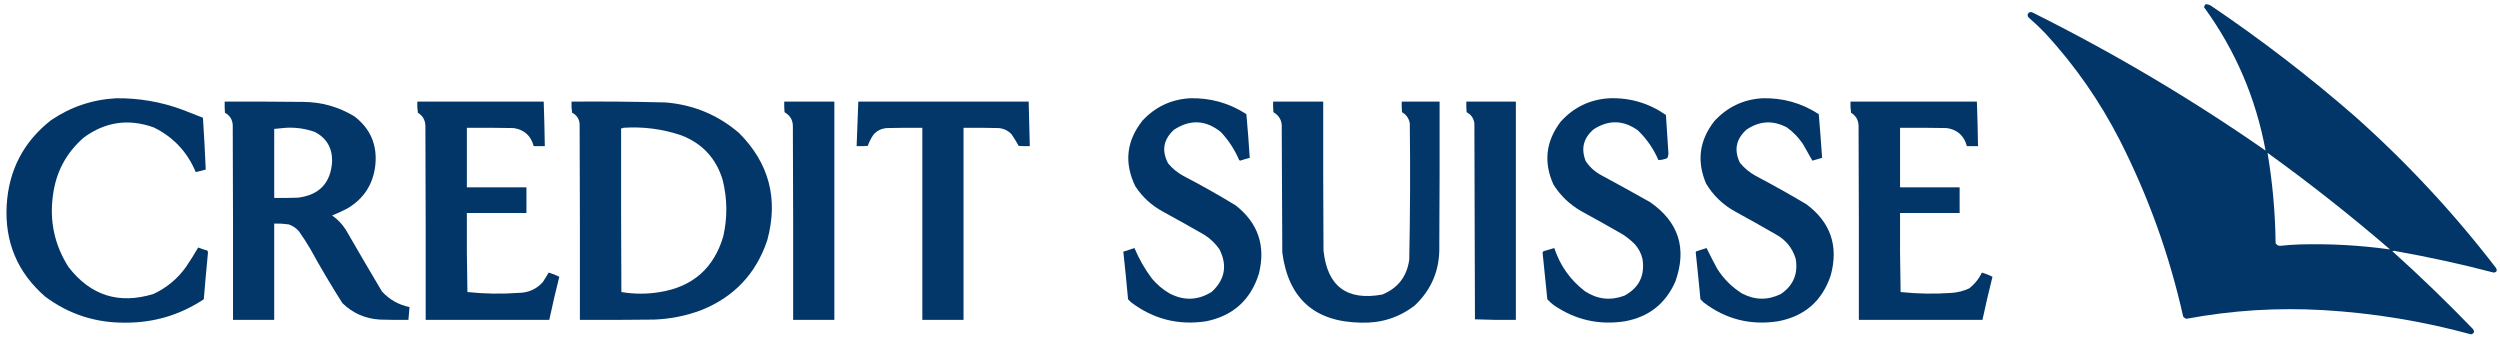
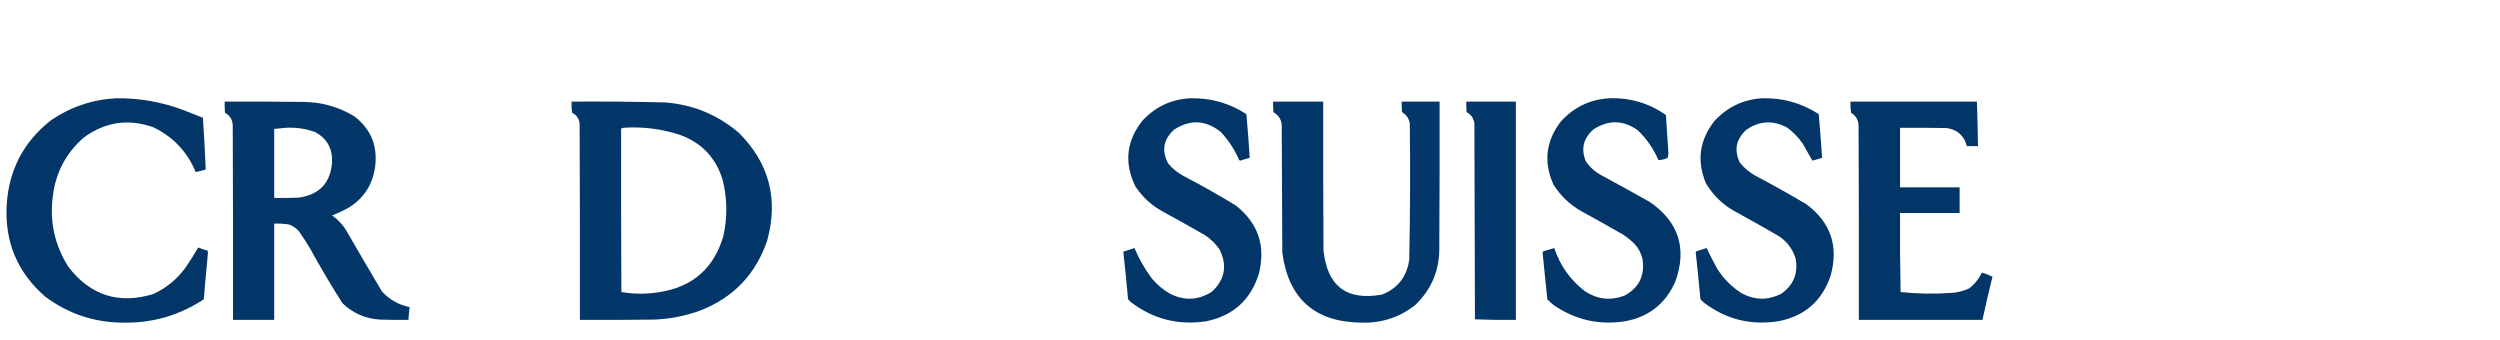
<svg xmlns="http://www.w3.org/2000/svg" version="1.1" width="4490px" height="611px" style="shape-rendering:geometricPrecision; text-rendering:geometricPrecision; image-rendering:optimizeQuality; fill-rule:evenodd; clip-rule:evenodd">
  <g>
-     <path style="opacity:0.992" fill="#003467" d="M 3961.5,7.5 C 3964.69,7.618 3967.69,8.451 3970.5,10C 4060.82,70.972 4147.16,137.305 4229.5,209C 4322.87,292.172 4407.37,383.006 4483,481.5C 4485.38,486.415 4483.88,489.082 4478.5,489.5C 4420.36,474.305 4361.69,461.472 4302.5,451C 4300.5,450.333 4298.5,450.333 4296.5,451C 4346.24,495.736 4394.41,542.236 4441,590.5C 4444.94,595.431 4443.94,598.765 4438,600.5C 4351.34,576.862 4263.17,562.362 4173.5,557C 4090.65,552.147 4008.48,557.314 3927,572.5C 3924.53,571.896 3922.53,570.562 3921,568.5C 3896.27,457.983 3858.27,352.316 3807,251.5C 3771.24,181.76 3726.91,118.093 3674,60.5C 3664.29,50.286 3654.12,40.619 3643.5,31.5C 3640.9,28.706 3640.9,25.873 3643.5,23C 3645.36,21.699 3647.36,21.365 3649.5,22C 3795.82,94.869 3935.65,177.702 4069,270.5C 4051.54,176.038 4014.7,90.205 3958.5,13C 3958.86,10.808 3959.86,8.974 3961.5,7.5 Z M 4072.5,274.5 C 4148.26,329.071 4221.59,386.904 4292.5,448C 4238.8,440.519 4184.8,437.519 4130.5,439C 4118.79,439.335 4107.13,440.169 4095.5,441.5C 4091.55,441.586 4088.72,439.92 4087,436.5C 4086.34,382.11 4081.51,328.11 4072.5,274.5 Z" />
-   </g>
+     </g>
  <g>
    <path style="opacity:0.985" fill="#003467" d="M 208.5,176.5 C 249.422,175.987 289.088,182.82 327.5,197C 339.909,201.745 352.242,206.579 364.5,211.5C 366.54,242.479 368.207,273.479 369.5,304.5C 363.502,306.333 357.502,307.833 351.5,309C 336.483,272.982 311.483,246.316 276.5,229C 231.218,212.612 189.218,218.612 150.5,247C 118.79,274.575 100.29,309.408 95,351.5C 88.771,397.7 98.105,440.367 123,479.5C 162.609,530.814 213.442,546.98 275.5,528C 299.182,516.995 318.682,500.828 334,479.5C 341.729,468.1 349.062,456.433 356,444.5C 361.347,446.727 366.847,448.56 372.5,450C 373.108,451.231 373.441,452.564 373.5,454C 370.82,481.816 368.32,509.649 366,537.5C 323.041,565.911 275.708,579.911 224,579.5C 171.172,579.779 123.672,564.279 81.5,533C 31.527,489.812 8.36,434.979 12,368.5C 15.755,305.479 42.255,254.645 91.5,216C 126.857,191.937 165.857,178.77 208.5,176.5 Z" />
  </g>
  <g>
    <path style="opacity:0.985" fill="#003467" d="M 2136.5,176.5 C 2173.53,175.423 2207.53,184.923 2238.5,205C 2240.89,231.088 2242.89,257.255 2244.5,283.5C 2238.79,284.957 2233.13,286.624 2227.5,288.5C 2226.83,288.167 2226.17,287.833 2225.5,287.5C 2217.45,268.64 2206.45,251.807 2192.5,237C 2165.51,215.37 2137.51,214.037 2108.5,233C 2089.38,250.554 2085.88,270.72 2098,293.5C 2105.71,302.773 2114.88,310.273 2125.5,316C 2157.48,332.654 2188.81,350.32 2219.5,369C 2259.61,400.668 2273.45,441.502 2261,491.5C 2246.3,538.534 2214.8,567.034 2166.5,577C 2116.57,584.602 2071.57,573.269 2031.5,543C 2029.67,541.167 2027.83,539.333 2026,537.5C 2023.4,508.923 2020.57,480.423 2017.5,452C 2024.13,449.734 2030.8,447.568 2037.5,445.5C 2045.74,465.211 2056.24,483.544 2069,500.5C 2078.04,511.213 2088.54,520.047 2100.5,527C 2126.52,540.565 2151.85,539.565 2176.5,524C 2200.19,501.898 2204.69,476.398 2190,447.5C 2182.79,437.29 2173.96,428.79 2163.5,422C 2138.66,407.747 2113.66,393.747 2088.5,380C 2068.19,369.027 2051.69,353.86 2039,334.5C 2018.62,292.428 2022.95,253.095 2052,216.5C 2074.88,191.976 2103.05,178.643 2136.5,176.5 Z" />
  </g>
  <g>
    <path style="opacity:0.985" fill="#003467" d="M 2889.5,176.5 C 2927.15,175.116 2961.32,185.116 2992,206.5C 2993.57,229.496 2995.07,252.496 2996.5,275.5C 2996.44,278.613 2995.77,281.446 2994.5,284C 2989.2,286.164 2983.87,287.331 2978.5,287.5C 2969.74,267.141 2957.41,249.307 2941.5,234C 2915.62,215.58 2889.29,214.913 2862.5,232C 2843.83,247.701 2838.99,266.868 2848,289.5C 2855.36,300.423 2864.86,308.923 2876.5,315C 2905.66,330.746 2934.66,346.746 2963.5,363C 3014.97,398.646 3030.13,446.146 3009,505.5C 2991.52,545.303 2961.36,569.136 2918.5,577C 2871.87,584.278 2829.21,574.611 2790.5,548C 2786.37,544.869 2782.53,541.369 2779,537.5C 2776.17,509.663 2773.33,481.83 2770.5,454C 2770.75,452.674 2771.42,451.674 2772.5,451C 2778.81,449.007 2785.14,447.174 2791.5,445.5C 2801.95,477.085 2820.28,502.918 2846.5,523C 2868.84,537.699 2892.51,540.365 2917.5,531C 2943.64,516.885 2954.47,495.052 2950,465.5C 2947.69,455.221 2943.03,446.221 2936,438.5C 2929.41,431.909 2922.25,426.076 2914.5,421C 2889.66,406.747 2864.66,392.747 2839.5,379C 2819.1,367.262 2802.6,351.429 2790,331.5C 2771.95,291.301 2776.28,253.635 2803,218.5C 2826.19,192.819 2855.03,178.819 2889.5,176.5 Z" />
  </g>
  <g>
    <path style="opacity:0.985" fill="#003467" d="M 3164.5,176.5 C 3201.5,175.415 3235.5,184.915 3266.5,205C 3268.73,231.11 3270.73,257.277 3272.5,283.5C 3266.66,285.058 3260.82,286.725 3255,288.5C 3249.35,278.528 3243.68,268.528 3238,258.5C 3230.17,246.972 3220.67,237.139 3209.5,229C 3184.31,215.555 3159.97,216.888 3136.5,233C 3117.77,250.006 3113.93,269.839 3125,292.5C 3132.99,302.161 3142.49,309.995 3153.5,316C 3184.32,332.24 3214.65,349.24 3244.5,367C 3287.85,399.385 3302.35,441.885 3288,494.5C 3272.68,540.487 3241.18,567.987 3193.5,577C 3143.82,584.674 3099.16,573.34 3059.5,543C 3057.67,541.167 3055.83,539.333 3054,537.5C 3051.35,509.303 3048.51,481.136 3045.5,453C 3045.91,452.055 3046.57,451.388 3047.5,451C 3053.36,449.244 3059.19,447.411 3065,445.5C 3071.03,457.9 3077.37,470.233 3084,482.5C 3095.5,500.667 3110.33,515.5 3128.5,527C 3151.7,539.195 3175.04,539.528 3198.5,528C 3220.94,512.615 3229.77,491.449 3225,464.5C 3219.07,445.234 3207.24,430.734 3189.5,421C 3165.33,407.08 3141,393.413 3116.5,380C 3094.43,367.933 3076.93,351.1 3064,329.5C 3047.04,289.248 3052.04,251.915 3079,217.5C 3102.04,192.395 3130.54,178.728 3164.5,176.5 Z" />
  </g>
  <g>
    <path style="opacity:0.988" fill="#003467" d="M 403.5,182.5 C 450.501,182.333 497.501,182.5 544.5,183C 577.634,183.281 608.301,191.947 636.5,209C 665.52,231.236 678.02,260.736 674,297.5C 669.937,331.197 653.437,356.697 624.5,374C 615.376,378.897 606.043,383.23 596.5,387C 606.377,393.877 614.544,402.377 621,412.5C 642.414,449.664 664.081,486.664 686,523.5C 699.448,538.143 715.948,547.476 735.5,551.5C 734.751,559.159 734.084,566.826 733.5,574.5C 716.497,574.667 699.497,574.5 682.5,574C 656.235,572.478 633.735,562.645 615,544.5C 594.659,512.493 575.326,479.826 557,446.5C 550.727,435.898 544.061,425.564 537,415.5C 531.923,409.712 525.756,405.545 518.5,403C 509.875,401.799 501.208,401.299 492.5,401.5C 492.5,459.167 492.5,516.833 492.5,574.5C 467.833,574.5 443.167,574.5 418.5,574.5C 418.667,457.833 418.5,341.166 418,224.5C 417.322,214.514 412.655,207.181 404,202.5C 403.5,195.842 403.334,189.175 403.5,182.5 Z M 513.5,229.5 C 531.361,228.518 548.694,231.018 565.5,237C 586.43,247.998 596.763,265.498 596.5,289.5C 594.294,328.206 573.961,350.04 535.5,355C 521.171,355.5 506.837,355.667 492.5,355.5C 492.5,314.167 492.5,272.833 492.5,231.5C 499.656,230.986 506.656,230.319 513.5,229.5 Z" />
  </g>
  <g>
-     <path style="opacity:0.986" fill="#003467" d="M 749.5,182.5 C 825.167,182.5 900.833,182.5 976.5,182.5C 977.406,209.152 978.073,235.819 978.5,262.5C 971.833,262.5 965.167,262.5 958.5,262.5C 953.599,243.764 941.599,232.931 922.5,230C 894.502,229.5 866.502,229.333 838.5,229.5C 838.5,265.167 838.5,300.833 838.5,336.5C 874.167,336.5 909.833,336.5 945.5,336.5C 945.5,351.833 945.5,367.167 945.5,382.5C 909.833,382.5 874.167,382.5 838.5,382.5C 838.167,429.838 838.5,477.171 839.5,524.5C 870.097,527.729 900.763,528.229 931.5,526C 948.977,525.839 963.477,519.339 975,506.5C 978.5,500.833 982,495.167 985.5,489.5C 992.065,491.519 998.399,494.019 1004.5,497C 998.057,522.71 992.057,548.543 986.5,574.5C 912.5,574.5 838.5,574.5 764.5,574.5C 764.667,458.5 764.5,342.5 764,226.5C 763.883,215.923 759.383,207.923 750.5,202.5C 749.503,195.866 749.17,189.2 749.5,182.5 Z" />
-   </g>
+     </g>
  <g>
    <path style="opacity:0.988" fill="#003467" d="M 1026.5,182.5 C 1082.85,182.051 1139.19,182.551 1195.5,184C 1245.65,188.144 1289.65,206.477 1327.5,239C 1381.42,293.19 1398.26,357.356 1378,431.5C 1357.86,491.608 1318.36,533.442 1259.5,557C 1232.1,567.28 1203.77,572.946 1174.5,574C 1130.17,574.5 1085.83,574.667 1041.5,574.5C 1041.67,457.166 1041.5,339.833 1041,222.5C 1040.22,213.252 1035.72,206.586 1027.5,202.5C 1026.5,195.866 1026.17,189.2 1026.5,182.5 Z M 1119.5,229.5 C 1155.1,227.116 1189.76,231.616 1223.5,243C 1261.51,257.673 1286.34,284.506 1298,323.5C 1306.3,357.078 1306.63,390.744 1299,424.5C 1282.19,481.515 1244.36,514.849 1185.5,524.5C 1162.27,528.386 1139.1,528.386 1116,524.5C 1115.5,426.501 1115.33,328.501 1115.5,230.5C 1117.1,230.768 1118.43,230.434 1119.5,229.5 Z" />
  </g>
  <g>
-     <path style="opacity:0.986" fill="#003467" d="M 1408.5,182.5 C 1438.5,182.5 1468.5,182.5 1498.5,182.5C 1498.5,313.167 1498.5,443.833 1498.5,574.5C 1473.83,574.5 1449.17,574.5 1424.5,574.5C 1424.67,459.166 1424.5,343.833 1424,228.5C 1424.43,216.347 1419.43,207.347 1409,201.5C 1408.5,195.175 1408.33,188.842 1408.5,182.5 Z" />
-   </g>
+     </g>
  <g>
-     <path style="opacity:0.988" fill="#003467" d="M 1541.5,182.5 C 1643.5,182.5 1745.5,182.5 1847.5,182.5C 1848.13,209.169 1848.79,235.835 1849.5,262.5C 1842.83,262.666 1836.16,262.5 1829.5,262C 1825.71,254.917 1821.54,248.083 1817,241.5C 1810.7,234.599 1802.86,230.765 1793.5,230C 1772.5,229.5 1751.5,229.333 1730.5,229.5C 1730.5,344.5 1730.5,459.5 1730.5,574.5C 1705.83,574.5 1681.17,574.5 1656.5,574.5C 1656.5,459.5 1656.5,344.5 1656.5,229.5C 1635.5,229.333 1614.5,229.5 1593.5,230C 1583.71,230.481 1575.54,234.315 1569,241.5C 1564.58,247.849 1561.08,254.682 1558.5,262C 1551.84,262.5 1545.17,262.666 1538.5,262.5C 1539.35,235.771 1540.35,209.104 1541.5,182.5 Z" />
-   </g>
+     </g>
  <g>
    <path style="opacity:0.984" fill="#003467" d="M 2286.5,182.5 C 2316.5,182.5 2346.5,182.5 2376.5,182.5C 2376.33,271.501 2376.5,360.501 2377,449.5C 2383.6,514.115 2418.77,540.615 2482.5,529C 2510.57,517.573 2526.74,496.74 2531,466.5C 2532.65,384.864 2532.98,303.197 2532,221.5C 2530.41,212.596 2525.75,205.929 2518,201.5C 2517.5,195.175 2517.33,188.842 2517.5,182.5C 2540.17,182.5 2562.83,182.5 2585.5,182.5C 2585.67,269.167 2585.5,355.834 2585,442.5C 2585.91,484.803 2571.08,520.303 2540.5,549C 2512.41,570.363 2480.57,580.53 2445,579.5C 2361.25,578.407 2313.91,536.407 2303,453.5C 2302.67,378.833 2302.33,304.167 2302,229.5C 2302.73,216.948 2297.73,207.615 2287,201.5C 2286.5,195.175 2286.33,188.842 2286.5,182.5 Z" />
  </g>
  <g>
    <path style="opacity:0.988" fill="#003467" d="M 2633.5,182.5 C 2663.17,182.5 2692.83,182.5 2722.5,182.5C 2722.5,313.167 2722.5,443.833 2722.5,574.5C 2697.93,574.828 2673.43,574.494 2649,573.5C 2648.67,456.167 2648.33,338.833 2648,221.5C 2646.77,212.345 2642.1,205.678 2634,201.5C 2633.5,195.175 2633.33,188.842 2633.5,182.5 Z" />
  </g>
  <g>
    <path style="opacity:0.986" fill="#003467" d="M 3323.5,182.5 C 3399.17,182.5 3474.83,182.5 3550.5,182.5C 3551.46,209.144 3552.13,235.811 3552.5,262.5C 3545.83,262.5 3539.17,262.5 3532.5,262.5C 3527.6,243.764 3515.6,232.931 3496.5,230C 3468.5,229.5 3440.5,229.333 3412.5,229.5C 3412.5,265.167 3412.5,300.833 3412.5,336.5C 3448.17,336.5 3483.83,336.5 3519.5,336.5C 3519.5,351.833 3519.5,367.167 3519.5,382.5C 3483.83,382.5 3448.17,382.5 3412.5,382.5C 3412.17,429.838 3412.5,477.171 3413.5,524.5C 3444.1,527.729 3474.76,528.229 3505.5,526C 3516.34,525.233 3526.67,522.566 3536.5,518C 3546.41,510.357 3554.08,500.857 3559.5,489.5C 3566.07,491.519 3572.4,494.019 3578.5,497C 3572.06,522.71 3566.06,548.543 3560.5,574.5C 3486.5,574.5 3412.5,574.5 3338.5,574.5C 3338.67,458.5 3338.5,342.5 3338,226.5C 3337.88,215.923 3333.38,207.923 3324.5,202.5C 3323.5,195.866 3323.17,189.2 3323.5,182.5 Z" />
  </g>
</svg>